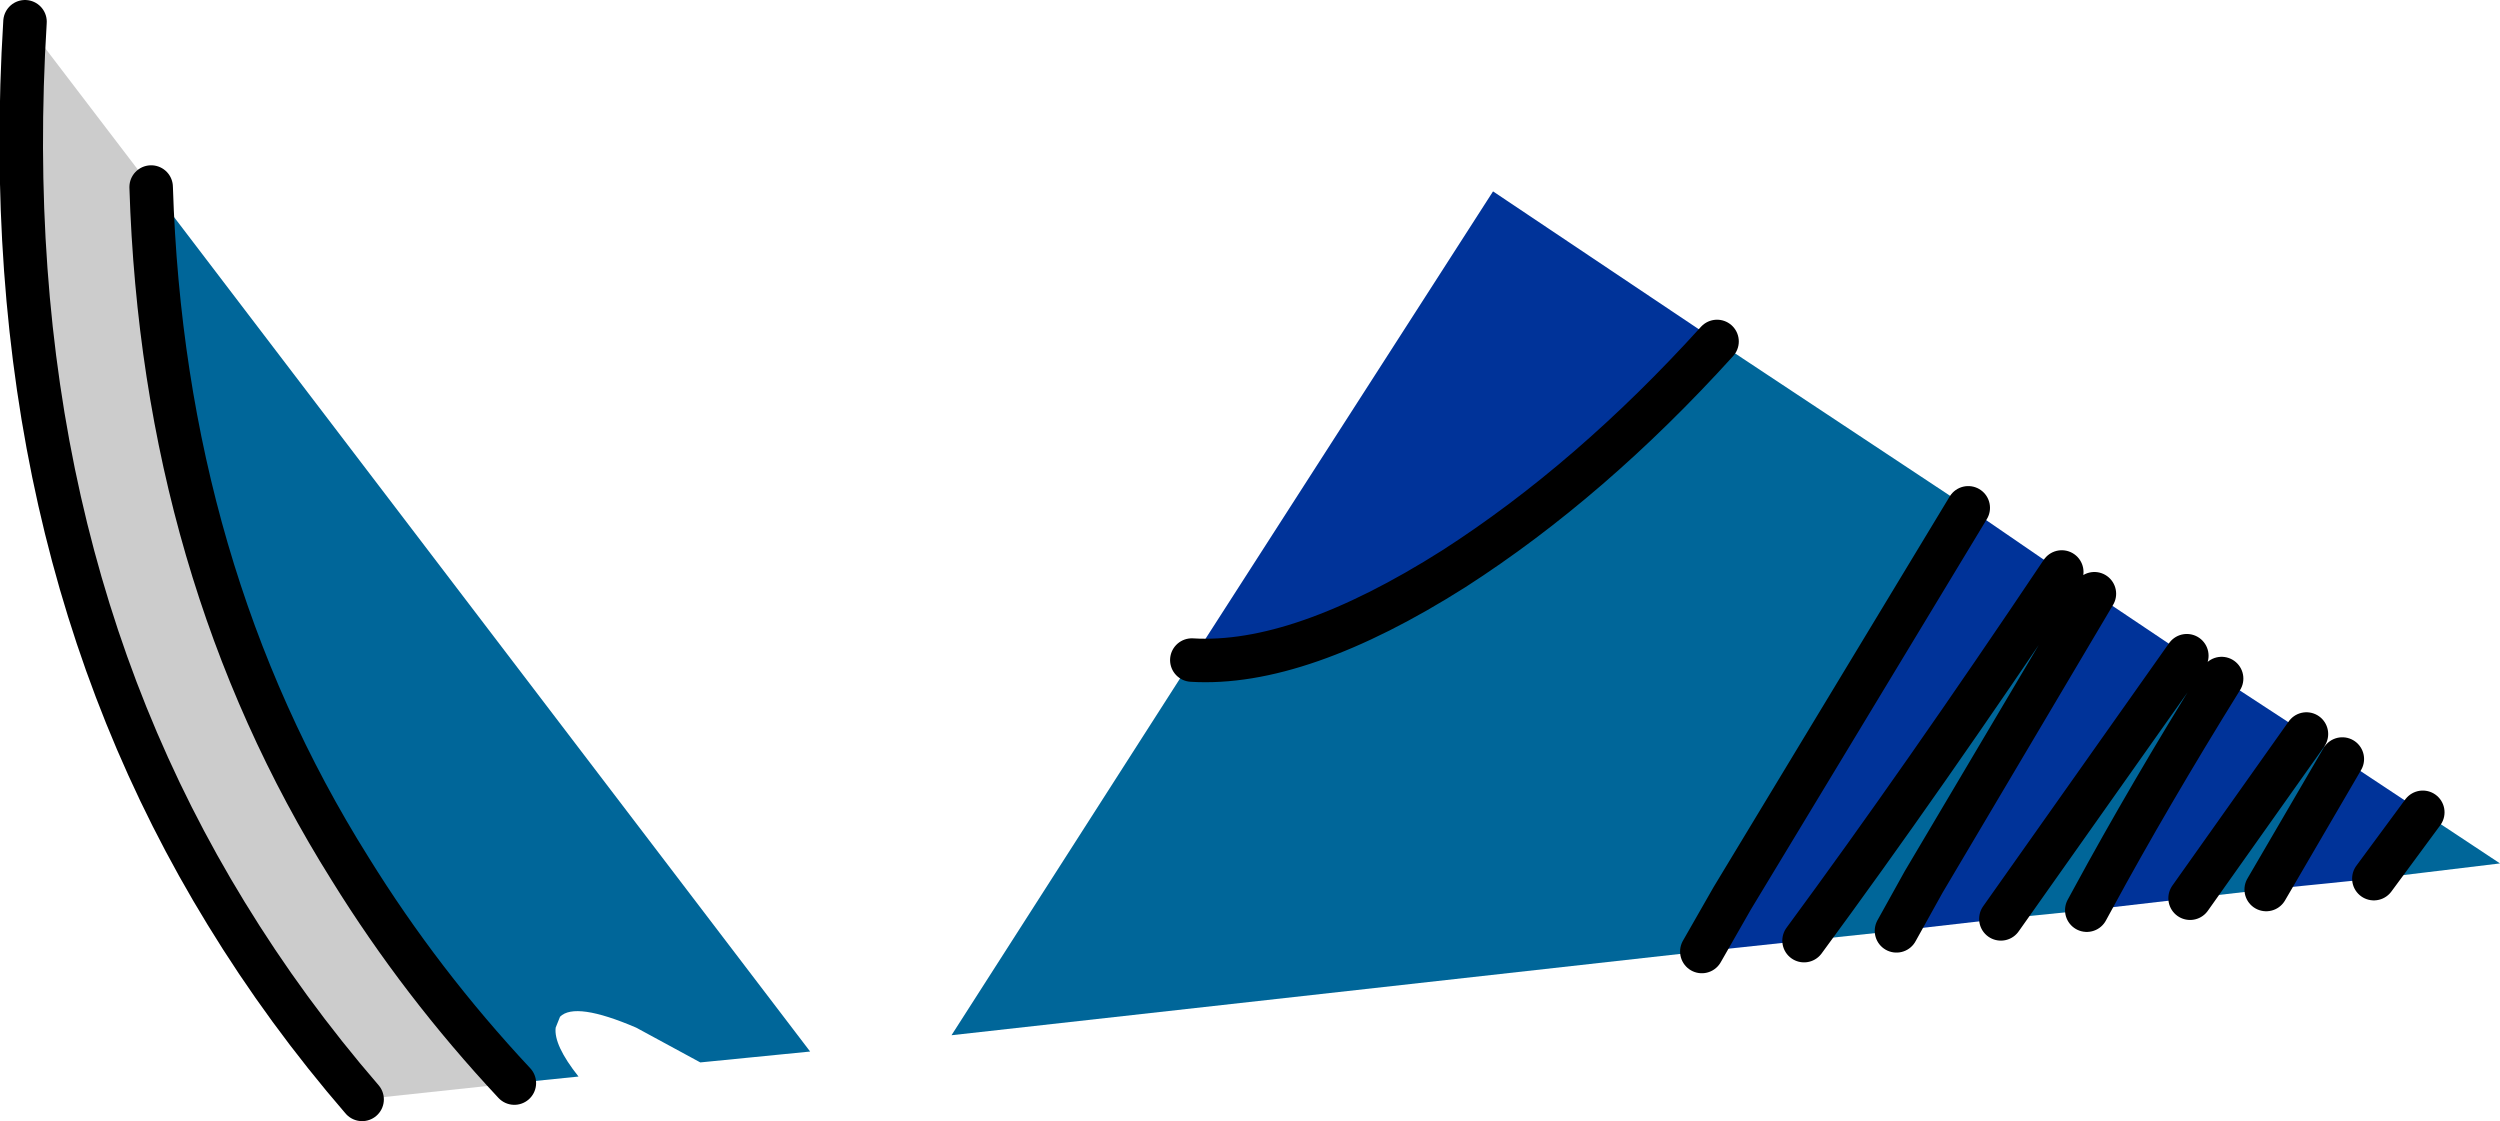
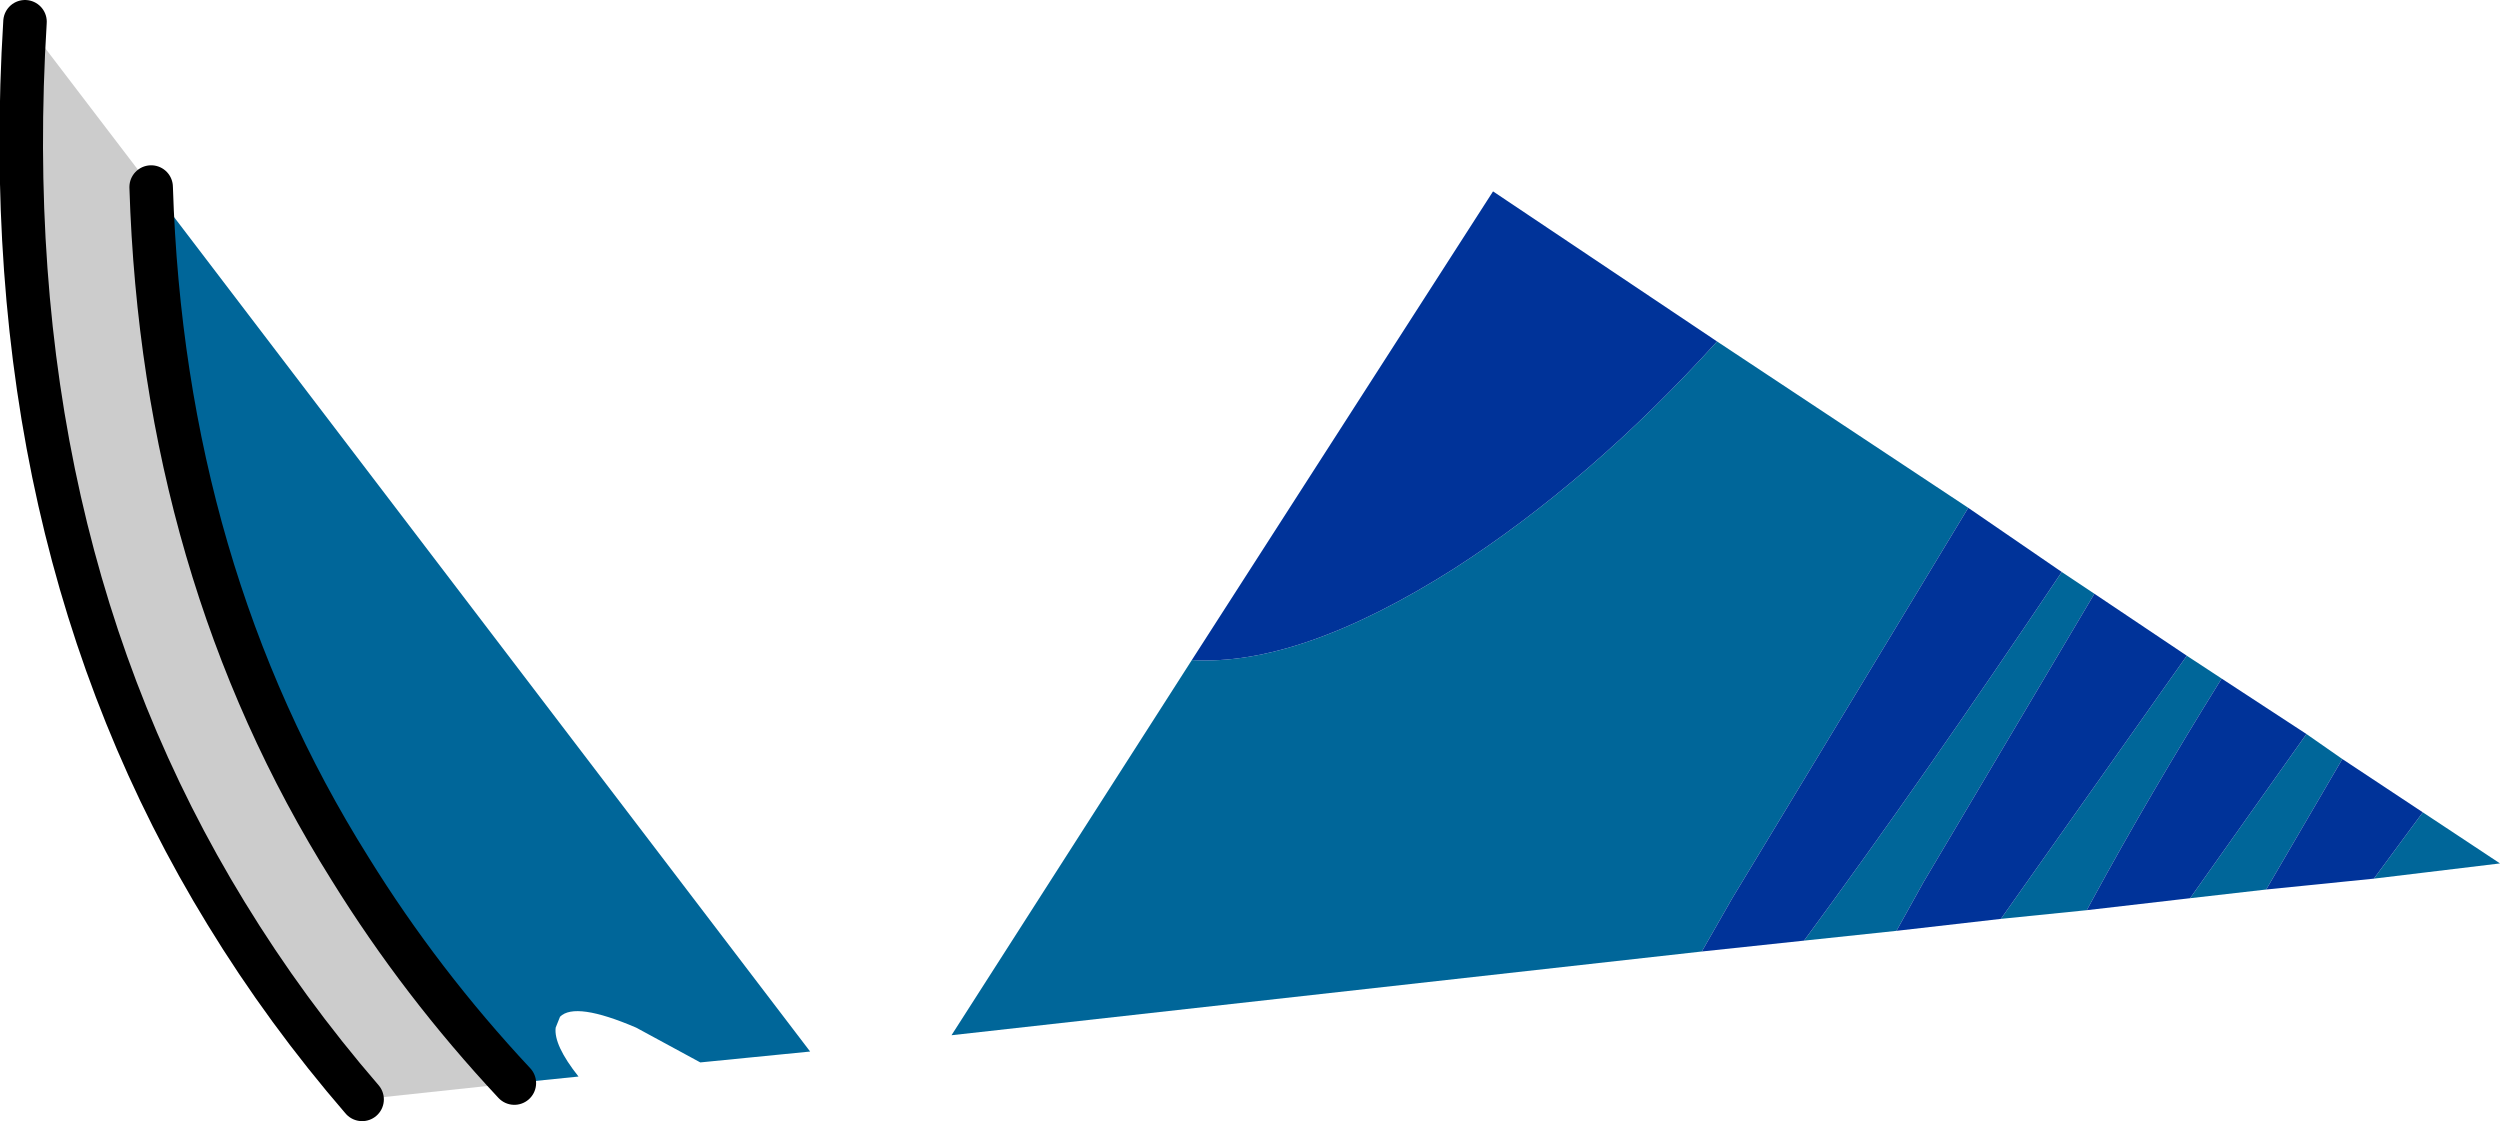
<svg xmlns="http://www.w3.org/2000/svg" height="51.55px" width="114.95px">
  <g transform="matrix(1.0, 0.0, 0.0, 1.0, 210.05, -235.95)">
    <path d="M-155.25 266.3 Q-150.3 266.6 -143.2 262.1 -136.9 258.05 -131.1 251.65 L-119.55 259.3 -130.4 277.25 -131.8 279.7 -166.3 283.55 -155.25 266.3 M-115.25 262.25 L-113.75 263.25 -121.6 276.5 -122.85 278.75 -127.1 279.2 Q-121.65 271.8 -115.25 262.25 M-109.5 266.1 L-107.9 267.15 Q-111.25 272.55 -113.8 277.25 L-114.1 277.8 -118.05 278.2 -109.5 266.1 M-104.0 269.7 L-102.35 270.85 -105.85 276.85 -109.35 277.25 -104.0 269.7 M-98.65 273.3 L-95.1 275.65 -100.9 276.35 -98.65 273.3" fill="#006699" fill-rule="evenodd" stroke="none" />
    <path d="M-131.1 251.65 Q-136.9 258.05 -143.2 262.1 -150.3 266.6 -155.25 266.3 L-141.4 244.75 -131.1 251.65 M-131.8 279.7 L-130.4 277.25 -119.55 259.3 -115.25 262.25 Q-121.65 271.8 -127.1 279.2 L-131.8 279.7 M-113.75 263.25 L-109.5 266.1 -118.05 278.2 -122.85 278.75 -121.6 276.5 -113.75 263.25 M-107.9 267.15 L-104.0 269.7 -109.35 277.25 -114.1 277.8 -113.8 277.25 Q-111.25 272.55 -107.9 267.15 M-102.35 270.85 L-98.65 273.3 -100.9 276.35 -105.85 276.85 -102.35 270.85" fill="#003399" fill-rule="evenodd" stroke="none" />
-     <path d="M-131.1 251.65 Q-136.9 258.05 -143.2 262.1 -150.3 266.6 -155.25 266.3 M-131.8 279.7 L-130.4 277.25 -119.55 259.3 M-114.1 277.8 L-113.8 277.25 Q-111.25 272.55 -107.9 267.15 M-122.85 278.75 L-121.6 276.5 -113.75 263.25 M-98.65 273.3 L-100.9 276.35 M-105.85 276.85 L-102.35 270.85 M-104.0 269.7 L-109.35 277.25 M-109.5 266.1 L-118.05 278.2 M-115.25 262.25 Q-121.65 271.8 -127.1 279.2" fill="none" stroke="#000000" stroke-linecap="round" stroke-linejoin="round" stroke-width="2.0" />
    <path d="M-208.9 236.95 L-203.1 244.55 Q-202.55 262.2 -193.95 275.9 -190.7 281.15 -186.4 285.75 L-193.4 286.5 Q-196.9 282.45 -199.65 277.95 -210.35 260.5 -208.9 236.95" fill="#cccccc" fill-rule="evenodd" stroke="none" />
    <path d="M-203.1 244.55 L-172.8 284.3 -177.85 284.8 -180.8 283.2 Q-183.6 282.0 -184.3 282.7 L-184.5 283.2 Q-184.6 284.0 -183.45 285.45 L-186.4 285.75 Q-190.7 281.15 -193.95 275.9 -202.55 262.2 -203.1 244.55" fill="#006699" fill-rule="evenodd" stroke="none" />
    <path d="M-193.4 286.5 Q-196.9 282.45 -199.65 277.95 -210.35 260.5 -208.9 236.95 M-186.4 285.75 Q-190.7 281.15 -193.95 275.9 -202.55 262.2 -203.1 244.55" fill="none" stroke="#000000" stroke-linecap="round" stroke-linejoin="round" stroke-width="2.0" />
  </g>
</svg>